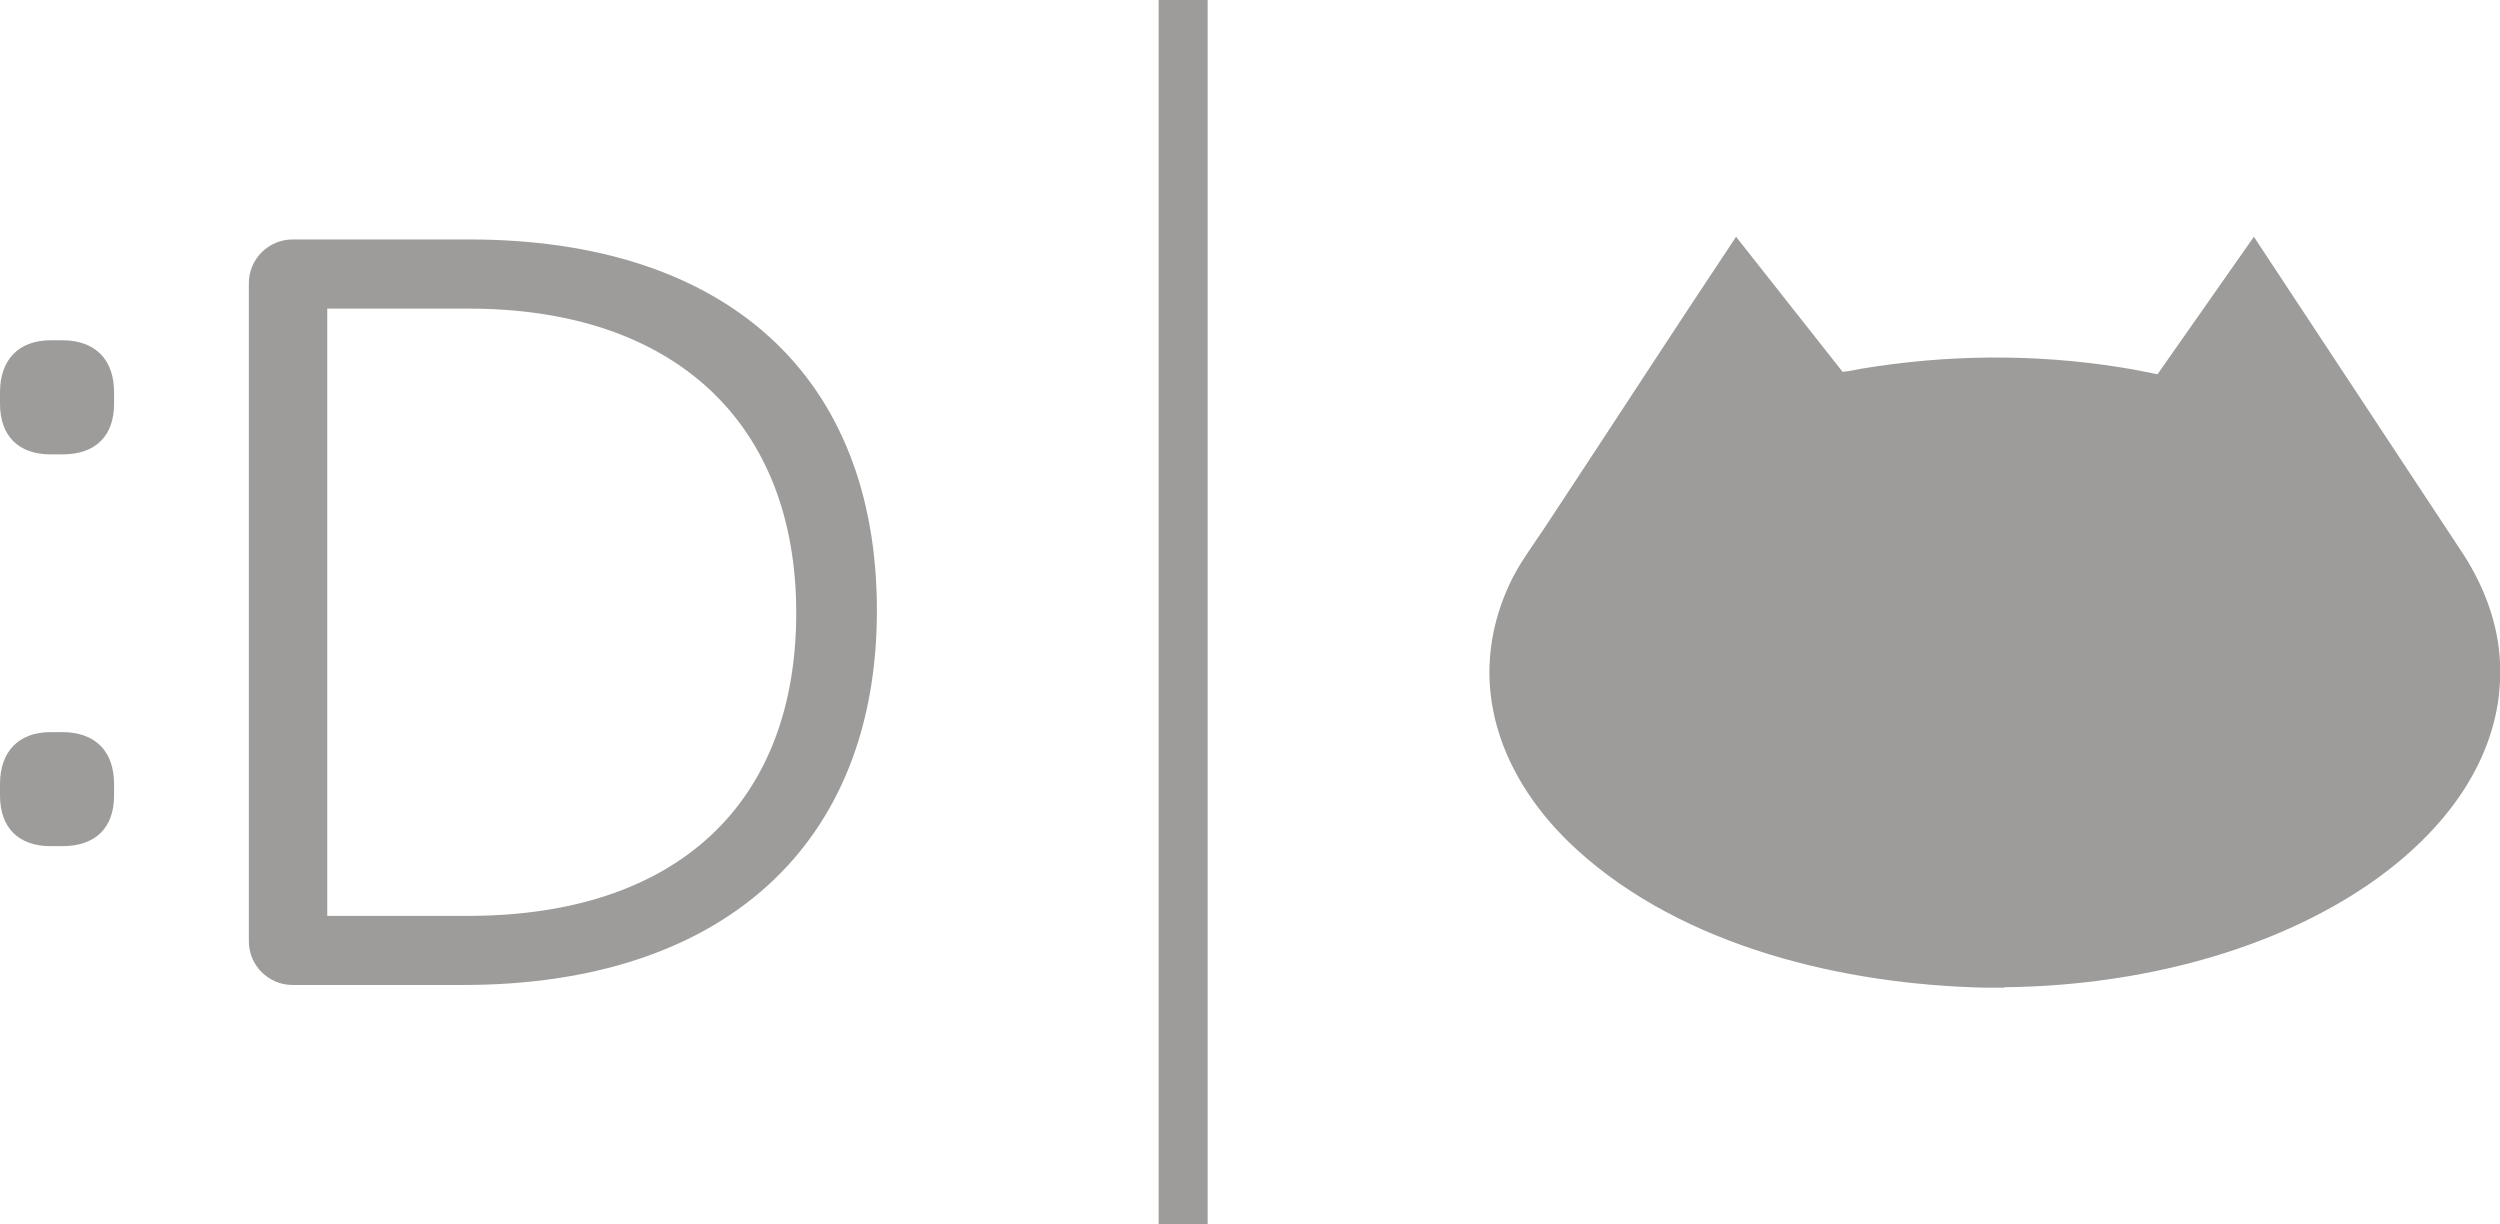
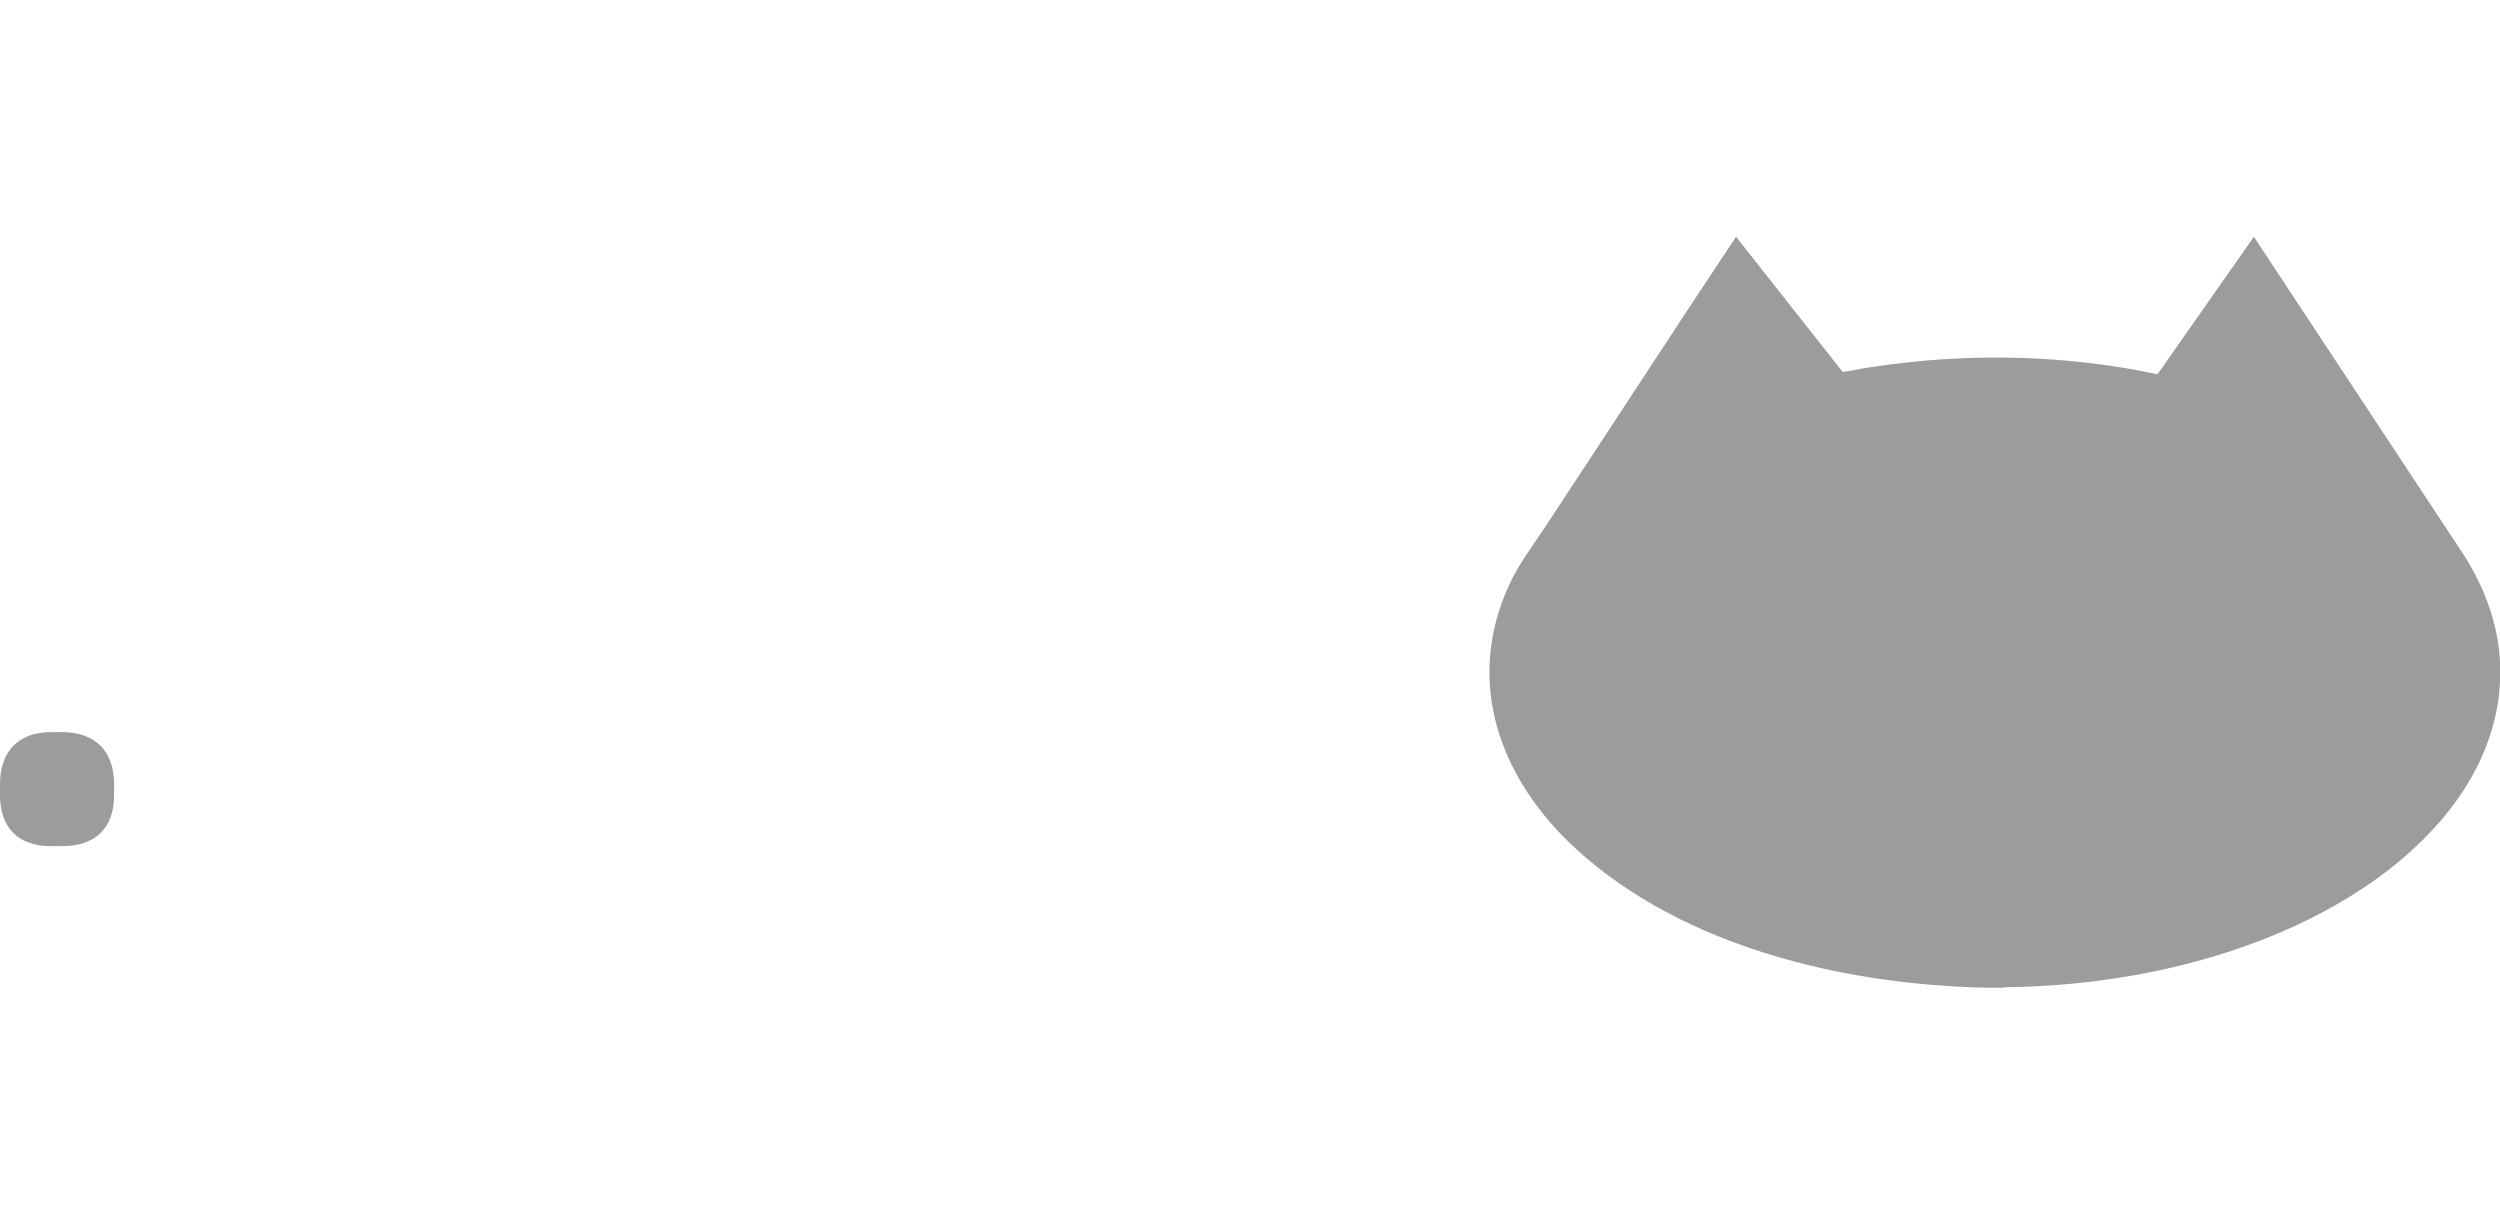
<svg xmlns="http://www.w3.org/2000/svg" viewBox="0 0 904.26 442.9">
  <g fill="#9d9c9a">
-     <path d="m22.51 123.08h-4.18c-11.65 0-18.33 7.1-18.33 18.77v4.17c0 11.68 6.68 18.34 18.33 18.34h4.18c12.08 0 18.75-6.66 18.75-18.34v-4.17c0-11.67-6.67-18.77-18.75-18.77z" />
-     <path d="m22.51 264.81h-4.18c-11.65 0-18.33 7.08-18.33 18.75v4.16c0 11.68 6.68 18.34 18.33 18.34h4.18c12.08 0 18.75-6.66 18.75-18.34v-4.16c0-11.68-6.67-18.75-18.75-18.75z" />
-     <path d="m169.62 86.62h-63.78c-8.74 0-15.83 7.09-15.83 15.84v237.99c0 8.75 7.09 15.82 15.83 15.82h61.7c93.77 0 149.64-50.42 149.64-135.45s-54.61-134.21-147.56-134.21zm-.41 244.66h-50.84v-219.65h51.25c74.21 0 118.38 41.29 118.38 110.03s-42.95 109.62-118.79 109.62z" />
+     <path d="m22.51 264.81h-4.18c-11.65 0-18.33 7.08-18.33 18.75v4.16c0 11.68 6.68 18.34 18.33 18.34h4.18c12.08 0 18.75-6.66 18.75-18.34v-4.16c0-11.68-6.67-18.75-18.75-18.75" />
    <path d="m904.26 239.9v6.76l-.35 4.59c-3.71 31.77-27.22 56.42-53.25 72.61-36.26 22.56-82.25 32.68-124.76 33.21-.29 0-.77-.11-.95.18-2.25-.04-4.51.05-6.76 0-51.21-1.11-109.25-14.72-147.92-50-27.54-25.13-40.87-60.29-24.25-96.01 3.47-7.45 8.16-13.52 12.64-20.3 23.16-35.05 45.98-70.33 69.28-105.3l38.53 48.85c2.27-.15 4.53-.75 6.78-1.13 30.96-5.13 62.37-5.45 93.39-.55 4.6.73 9.17 1.62 13.73 2.57l34.86-49.74 75.87 115c7.52 11.67 12.61 25.3 13.18 39.26z" />
-     <path d="m419.09 0h17.72v442.9h-17.72z" />
  </g>
</svg>